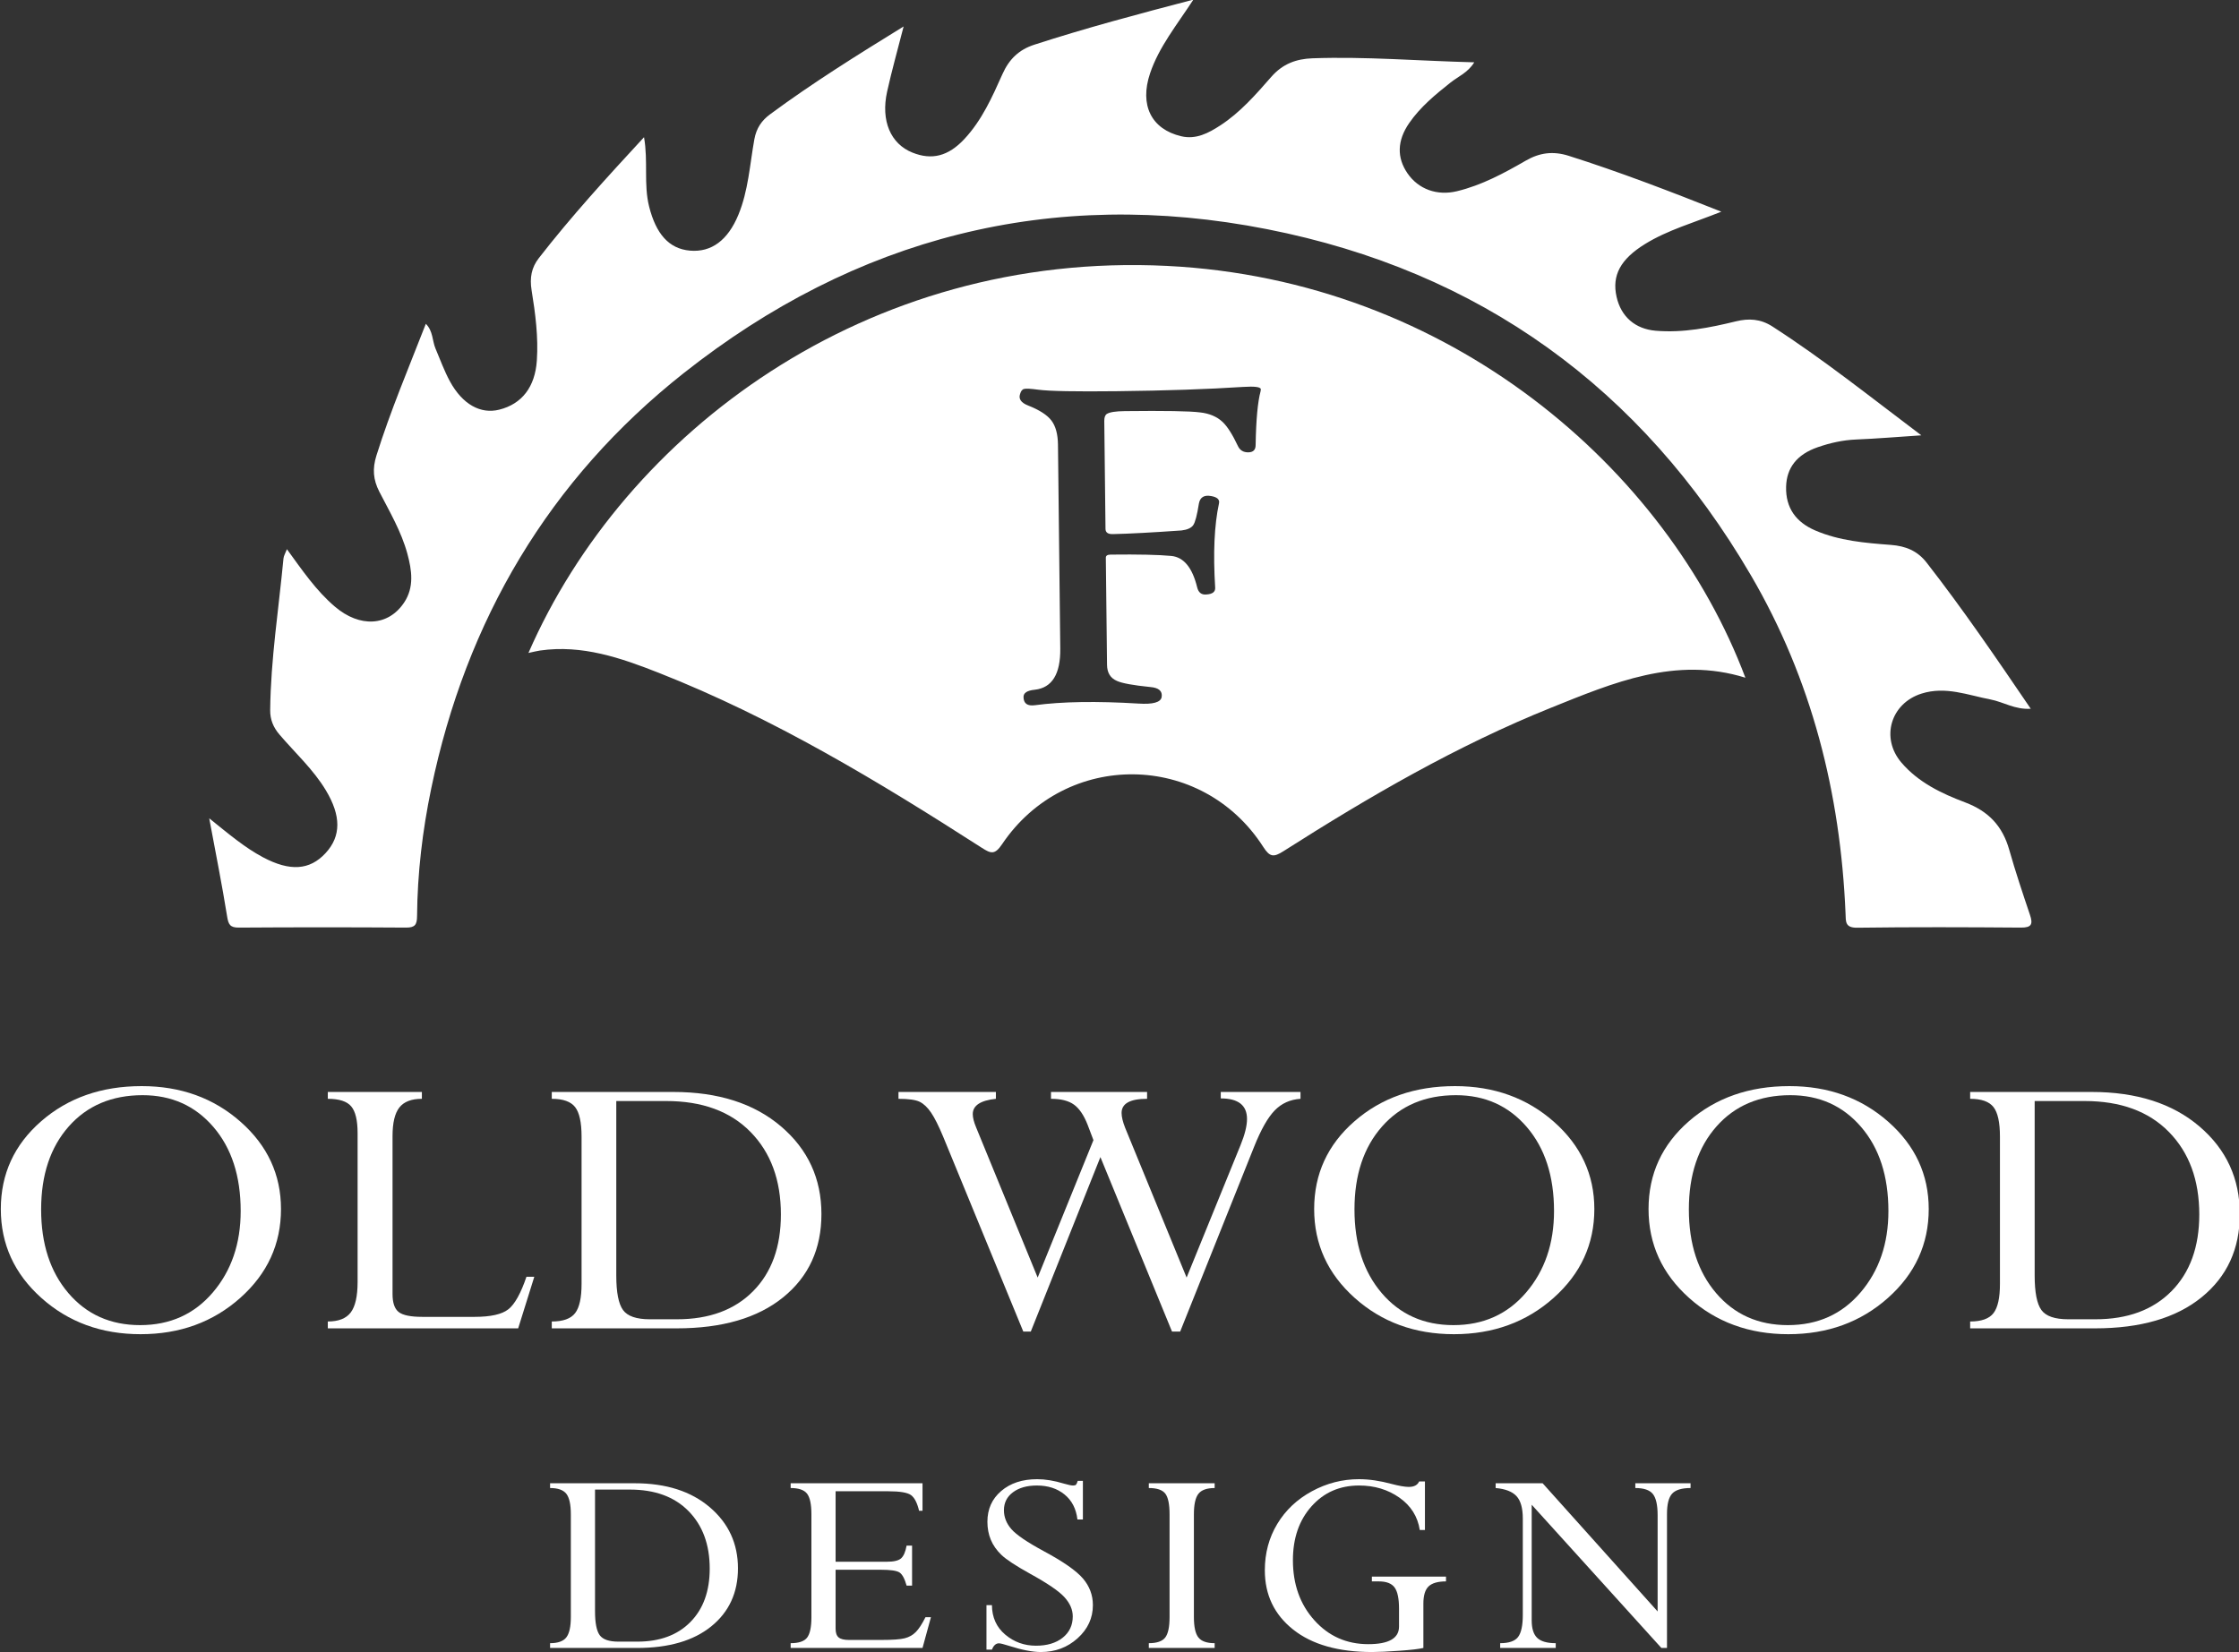
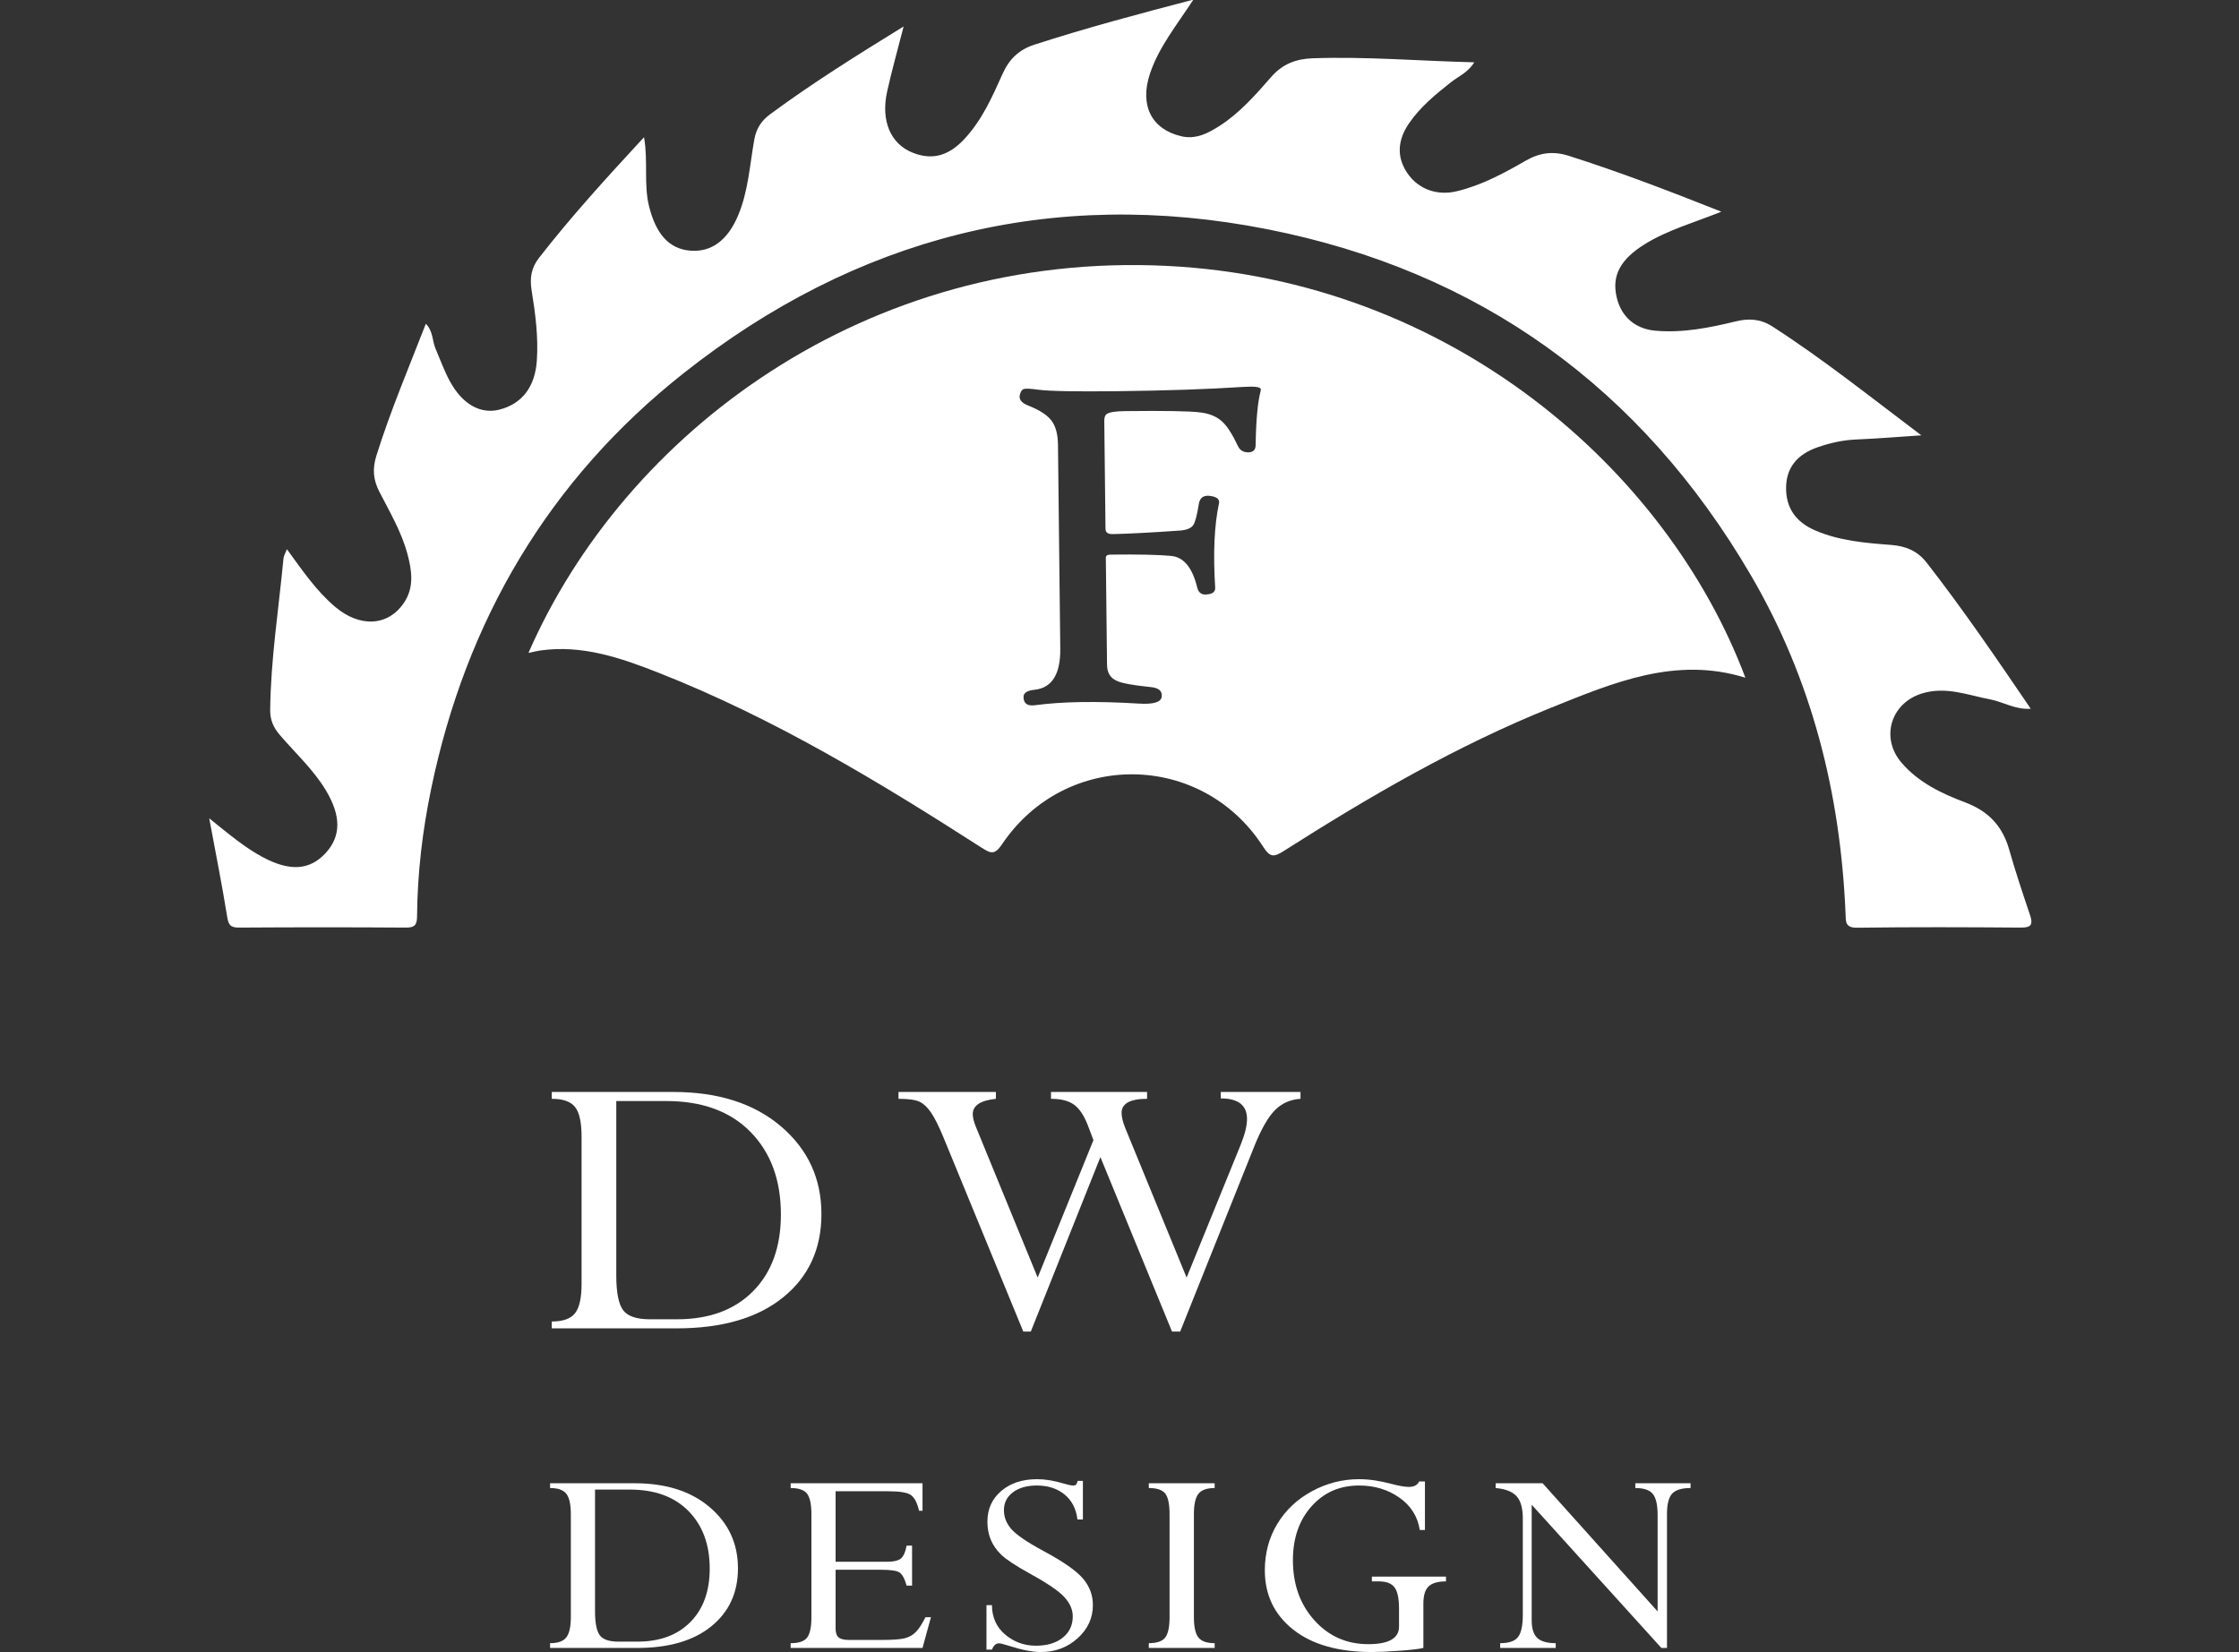
<svg xmlns="http://www.w3.org/2000/svg" version="1.1" id="Vrstva_1" x="0px" y="0px" viewBox="0 0 530.161 391.354" style="enable-background:new 0 0 530.161 391.354;" xml:space="preserve">
  <rect x="0" y="0" width="530.161" height="391.354" fill="#333333" stroke="none" />
  <g>
    <path style="fill:#FFFFFF;" d="M480.663,216.67c-1.718-5.101-3.434-10.211-4.9-15.389c-1.589-5.607-4.86-9.137-10.463-11.249   c-5.54-2.09-11.038-4.701-15.064-9.408c-5.003-5.852-2.549-14.043,4.756-16.354c5.697-1.802,10.956,0.362,16.361,1.398   c3.018,0.578,5.775,2.44,9.499,2.193c-8.181-12.025-16.055-23.574-24.657-34.611c-2.185-2.805-4.978-3.932-8.468-4.196   c-6.093-0.463-12.225-0.964-17.94-3.436c-4.494-1.944-6.989-5.287-6.866-10.326c0.109-4.468,2.531-7.647,7.441-9.358   c2.946-1.026,5.989-1.714,9.164-1.844c4.883-0.201,9.757-0.614,15.416-0.987c-12.123-9.14-23.269-18.055-35.291-25.798   c-2.79-1.796-5.591-1.934-8.576-1.207c-6.257,1.521-12.534,2.784-19.03,2.233c-4.852-0.41-8.208-3.317-9.265-8.03   c-1.141-5.077,0.909-8.913,6.769-12.527c5.378-3.316,11.481-5.008,18.038-7.641c-12.398-4.915-24.121-9.42-36.125-13.227   c-3.743-1.187-6.924-0.742-10.188,1.143c-5.162,2.98-10.406,5.809-16.266,7.231c-4.717,1.144-9.133-0.454-11.729-4.225   c-2.553-3.71-2.485-7.747,0.412-11.931c2.635-3.808,6.174-6.72,9.78-9.58c1.79-1.419,4.104-2.336,5.612-4.787   c-13.129-0.327-25.692-1.403-38.3-0.953c-3.877,0.138-7.072,1.325-9.758,4.395c-3.671,4.193-7.373,8.456-12.113,11.525   c-2.748,1.781-5.697,3.368-9.202,2.545c-7.113-1.669-9.914-7.398-7.394-14.889c2.114-6.286,6.293-11.378,10.255-17.468   c-13.094,3.422-25.477,6.724-37.688,10.682c-3.667,1.188-5.961,3.476-7.506,6.932c-2.439,5.452-4.876,10.952-9.029,15.401   c-3.81,4.083-7.714,5.056-12.308,3.207c-5.154-2.073-7.511-7.525-5.985-14.431c1.1-4.977,2.492-9.89,3.91-15.436   c-11.131,6.859-21.639,13.423-31.615,20.798c-1.972,1.457-3.247,3.245-3.734,5.948c-1.078,5.991-1.414,12.161-3.789,17.889   c-2.484,5.994-6.375,8.902-11.455,8.456c-5.036-0.441-8.048-4.027-9.664-10.419c-1.332-5.268-0.203-10.676-1.21-16.445   c-8.852,9.579-17.255,18.78-24.909,28.635c-1.739,2.24-2.194,4.639-1.712,7.619c0.889,5.489,1.624,11.051,1.24,16.667   c-0.423,6.203-3.505,10.255-8.902,11.609c-4.412,1.107-8.696-1.241-11.669-6.691c-1.349-2.472-2.308-5.16-3.415-7.762   c-0.797-1.872-0.565-4.156-2.297-5.883c-4.08,10.476-8.392,20.643-11.7,31.206c-0.974,3.111-0.783,5.703,0.689,8.565   c2.455,4.776,5.213,9.435,6.638,14.684c1.07,3.94,1.64,7.939-0.758,11.545c-3.768,5.669-10.513,5.999-16.389,0.999   c-4.496-3.827-7.781-8.687-11.374-13.617c-0.349,0.918-0.754,1.547-0.816,2.207c-1.131,11.955-3.019,23.843-3.148,35.887   c-0.024,2.248,0.724,4.078,2.199,5.807c3.712,4.348,7.986,8.226,10.975,13.187c3.637,6.037,3.655,10.885-0.067,14.902   c-3.744,4.04-8.405,4.384-14.822,0.969c-4.29-2.282-7.998-5.427-12.72-9.223c1.564,8.415,3.045,15.789,4.233,23.209   c0.307,1.918,0.68,2.691,2.775,2.676c13.2-0.089,26.401-0.089,39.601,0c2.13,0.015,2.587-0.715,2.604-2.709   c0.085-10.166,1.278-20.216,3.342-30.177c8.269-39.913,27.91-73.228,59.806-98.444c40.651-32.138,87.06-44.152,138.16-34.076   c50.333,9.924,88.595,37.623,114.513,81.948c14.426,24.67,21.218,51.627,22.419,80.069c0.082,1.953-0.153,3.456,2.785,3.417   c12.91-0.172,25.826-0.128,38.738-0.028C481.084,219.715,481.396,218.85,480.663,216.67z" />
    <path style="fill:#FFFFFF;" d="M155.985,159.351c27.159,10.697,52.017,25.723,76.476,41.434c2.165,1.391,3.087,1.728,4.816-0.843   c15.049-22.361,47.351-21.992,61.859,0.664c1.549,2.419,2.466,2.456,4.774,0.985c20.281-12.919,41.06-25.007,63.411-33.995   c14.64-5.886,29.444-12.227,45.959-7.085c-18.599-49.458-70.025-94.23-136.981-97.535c-71.23-3.516-128.419,39.526-151.171,91.668   c1.202-0.253,1.965-0.46,2.741-0.572C137.837,152.636,147.022,155.82,155.985,159.351z M241.541,93.307   c0.201-0.716,0.531-1.115,0.989-1.195c0.416-0.117,1.524-0.056,3.323,0.187c2.635,0.346,8.839,0.464,18.612,0.354   c11.527-0.13,21.486-0.467,29.875-1.014c2.796-0.181,4.198,0.01,4.205,0.574c0.002,0.15-0.018,0.302-0.058,0.451   c-0.681,2.527-1.072,6.76-1.172,12.701c0.013,1.166-0.565,1.754-1.735,1.767c-1.169,0.013-1.989-0.485-2.46-1.494   c-1.284-2.73-2.496-4.632-3.636-5.711c-1.351-1.262-3.134-2.014-5.35-2.253c-2.385-0.311-8.317-0.413-17.798-0.306   c-2.171,0.024-3.589,0.248-4.253,0.668c-0.415,0.269-0.617,0.835-0.607,1.699l0.289,25.54c0.009,0.867,0.62,1.273,1.831,1.22   c3.717-0.078,9.102-0.365,16.155-0.859c1.376-0.165,2.301-0.579,2.774-1.242c0.473-0.664,0.923-2.369,1.352-5.119   c0.275-1.507,1.25-2.101,2.924-1.782c1.423,0.248,2.035,0.822,1.837,1.728c-1.112,5.125-1.413,11.783-0.903,19.971   c0.053,0.978-0.63,1.511-2.049,1.602c-1.168,0.126-1.905-0.429-2.211-1.667c-1.139-4.685-3.183-7.172-6.131-7.458   c-2.948-0.285-7.743-0.391-14.382-0.316c-0.752,0.008-1.126,0.256-1.12,0.745l0.286,25.372c0.021,1.879,0.808,3.148,2.361,3.808   c1.218,0.55,3.834,1.029,7.848,1.434c2.049,0.165,2.956,0.962,2.722,2.394c-0.236,1.243-2.068,1.751-5.496,1.527   c-9.906-0.602-18.071-0.472-24.494,0.389c-1.794,0.246-2.699-0.402-2.716-1.943c-0.011-0.976,0.88-1.549,2.674-1.722   c4.089-0.458,6.099-3.715,6.03-9.767l-0.544-48.263c-0.028-2.482-0.54-4.383-1.537-5.707c-0.997-1.322-2.838-2.514-5.523-3.573   C241.773,95.391,241.136,94.478,241.541,93.307z" />
-     <path style="fill:#FFFFFF;" d="M56.964,265.683c-6.381-5.632-14.186-8.448-23.414-8.448c-9.51,0-17.447,2.776-23.811,8.329   c-6.364,5.553-9.545,12.481-9.545,20.785c0,8.305,3.198,15.322,9.598,21.049c6.4,5.728,14.23,8.591,23.493,8.591   c9.298,0,17.165-2.863,23.6-8.591c6.433-5.727,9.651-12.744,9.651-21.049C66.536,278.204,63.344,271.315,56.964,265.683z    M50.388,306.11c-4.402,5.154-10.139,7.732-17.209,7.732c-7,0-12.658-2.522-16.97-7.566c-4.313-5.042-6.47-11.653-6.47-19.831   c0-8.177,2.184-14.731,6.549-19.665c4.366-4.931,10.192-7.397,17.474-7.397c6.858,0,12.446,2.505,16.758,7.517   c4.313,5.011,6.47,11.654,6.47,19.927C56.99,294.528,54.789,300.955,50.388,306.11z" />
-     <path style="fill:#FFFFFF;" d="M120.364,310.095c-1.521,1.193-4.189,1.79-8.008,1.79H100c-2.758,0-4.623-0.382-5.595-1.145   c-0.972-0.765-1.458-2.18-1.458-4.249v-37.419c0-3.15,0.539-5.409,1.617-6.777s2.854-2.054,5.33-2.054v-1.622H77.62v1.622   c2.688,0,4.535,0.598,5.542,1.792c1.008,1.195,1.512,3.305,1.512,6.33v35.256c0,3.376-0.54,5.781-1.618,7.214   c-1.078,1.433-2.89,2.149-5.436,2.149v1.623h45.078l3.818-12.218h-1.856C123.317,306.332,121.885,308.901,120.364,310.095z" />
    <path style="fill:#FFFFFF;" d="M194.503,287.543c0-8.4-3.188-15.32-9.564-20.762c-6.376-5.44-14.88-8.161-25.513-8.161h-28.774   v1.622c2.667,0,4.51,0.654,5.527,1.96c1.019,1.306,1.527,3.63,1.527,6.974v34.921c0,3.281-0.508,5.583-1.527,6.903   c-1.017,1.323-2.86,1.982-5.527,1.982v1.624h29.568c10.773,0,19.182-2.45,25.222-7.351   C191.484,302.356,194.503,295.785,194.503,287.543z M178.328,305.8c-4.384,4.438-10.394,6.658-18.031,6.658h-6.417   c-3.181,0-5.303-0.732-6.363-2.195c-1.061-1.463-1.591-4.184-1.591-8.162v-41.333h11.826c8.521,0,15.177,2.442,19.966,7.326   c4.79,4.884,7.186,11.4,7.186,19.545C184.904,295.308,182.713,301.361,178.328,305.8z" />
    <path style="fill:#FFFFFF;" d="M307.938,260.242v-1.622h-18.879v1.527c4.142,0,6.214,1.625,6.214,4.872   c0,1.624-0.514,3.694-1.538,6.208l-12.764,31.351l-14.548-35.457c-0.566-1.433-0.848-2.612-0.848-3.534   c0-2.229,2.011-3.345,6.036-3.345v-1.622H248.86v1.622c2.364,0,4.181,0.462,5.45,1.385c1.269,0.923,2.342,2.514,3.225,4.773   l1.375,3.627l-13.205,32.551l-14.574-35.565c-0.531-1.27-0.796-2.32-0.796-3.146c0-2.035,1.826-3.242,5.479-3.625v-1.622h-23.068   v1.622c2.405,0,4.087,0.239,5.042,0.716c0.954,0.477,1.848,1.33,2.679,2.554c0.832,1.226,1.779,3.11,2.842,5.656l18.991,46.201   h1.774l16.484-41.326l16.957,41.326h1.93l17.506-43.767c1.627-4.073,3.254-6.945,4.883-8.615   C303.46,261.316,305.497,260.402,307.938,260.242z" />
-     <path style="fill:#FFFFFF;" d="M377.516,286.349c0-8.145-3.192-15.034-9.572-20.666c-6.381-5.632-14.187-8.448-23.414-8.448   c-9.51,0-17.448,2.776-23.811,8.329c-6.364,5.553-9.546,12.481-9.546,20.785c0,8.305,3.198,15.322,9.599,21.049   c6.399,5.728,14.229,8.591,23.493,8.591c9.298,0,17.165-2.863,23.599-8.591C374.298,301.671,377.516,294.654,377.516,286.349z    M344.158,313.842c-7,0-12.657-2.522-16.969-7.566c-4.313-5.042-6.47-11.653-6.47-19.831c0-8.177,2.184-14.731,6.549-19.665   c4.366-4.931,10.191-7.397,17.474-7.397c6.858,0,12.446,2.505,16.758,7.517c4.313,5.011,6.47,11.654,6.47,19.927   c0,7.701-2.201,14.128-6.603,19.283C356.966,311.264,351.229,313.842,344.158,313.842z" />
-     <path style="fill:#FFFFFF;" d="M447.121,265.683c-6.381-5.632-14.187-8.448-23.414-8.448c-9.51,0-17.448,2.776-23.811,8.329   c-6.364,5.553-9.546,12.481-9.546,20.785c0,8.305,3.198,15.322,9.599,21.049c6.399,5.728,14.229,8.591,23.493,8.591   c9.298,0,17.165-2.863,23.599-8.591c6.434-5.727,9.652-12.744,9.652-21.049C456.693,278.204,453.501,271.315,447.121,265.683z    M440.544,306.11c-4.401,5.154-10.138,7.732-17.209,7.732c-7,0-12.657-2.522-16.969-7.566c-4.313-5.042-6.47-11.653-6.47-19.831   c0-8.177,2.184-14.731,6.549-19.665c4.366-4.931,10.191-7.397,17.474-7.397c6.858,0,12.446,2.505,16.758,7.517   c4.313,5.011,6.47,11.654,6.47,19.927C447.147,294.528,444.946,300.955,440.544,306.11z" />
-     <path style="fill:#FFFFFF;" d="M520.79,266.781c-6.375-5.44-14.879-8.161-25.512-8.161h-28.775v1.622   c2.667,0,4.51,0.654,5.528,1.96c1.018,1.306,1.526,3.63,1.526,6.974v34.921c0,3.281-0.508,5.583-1.526,6.903   c-1.018,1.323-2.861,1.982-5.528,1.982v1.624h29.568c10.773,0,19.182-2.45,25.222-7.351c6.042-4.899,9.061-11.47,9.061-19.712   C530.354,279.143,527.166,272.223,520.79,266.781z M514.179,305.8c-4.385,4.438-10.393,6.658-18.03,6.658h-6.417   c-3.182,0-5.304-0.732-6.364-2.195c-1.061-1.463-1.591-4.184-1.591-8.162v-41.333h11.826c8.521,0,15.177,2.442,19.967,7.326   c4.79,4.884,7.185,11.4,7.185,19.545C520.755,295.308,518.564,301.361,514.179,305.8z" />
    <path style="fill:#FFFFFF;" d="M168.073,356.98c-4.442-3.79-10.367-5.685-17.775-5.685h-20.047v1.13   c1.858,0,3.141,0.456,3.852,1.365c0.708,0.91,1.063,2.529,1.063,4.859v24.33c0,2.285-0.356,3.89-1.063,4.81   c-0.71,0.921-1.993,1.381-3.852,1.381v1.132h20.599c7.508,0,13.366-1.708,17.574-5.122c4.21-3.413,6.314-7.991,6.314-13.733   C174.738,365.594,172.517,360.772,168.073,356.98z M163.469,384.165c-3.055,3.093-7.242,4.639-12.563,4.639h-4.471   c-2.216,0-3.695-0.51-4.434-1.529c-0.739-1.02-1.108-2.914-1.108-5.686v-28.798h8.24c5.936,0,10.573,1.701,13.911,5.104   c3.338,3.404,5.007,7.943,5.007,13.618C168.05,376.856,166.523,381.073,163.469,384.165z" />
    <path style="fill:#FFFFFF;" d="M216.85,386.527c-0.715,0.72-1.589,1.213-2.624,1.479c-1.034,0.267-2.906,0.399-5.616,0.399h-7.574   c-1.157,0-1.976-0.199-2.457-0.598c-0.48-0.4-0.72-1.087-0.72-2.062v-13.966h10.752c2.242,0,3.696,0.211,4.36,0.632   c0.665,0.421,1.232,1.463,1.7,3.126h1.294v-9.478h-1.294c-0.271,1.486-0.709,2.494-1.312,3.026   c-0.604,0.532-1.731,0.798-3.381,0.798h-12.119v-16.692h12.489c2.758,0,4.55,0.305,5.376,0.914c0.825,0.61,1.459,1.846,1.902,3.707   h0.813v-6.517h-31.222v1.13c1.898,0,3.19,0.444,3.88,1.332c0.69,0.888,1.035,2.518,1.035,4.893v24.396   c0,2.286-0.333,3.878-0.998,4.777c-0.665,0.899-1.971,1.347-3.917,1.347v1.132h31.222l1.995-7.284h-1.294   C218.327,384.637,217.564,385.807,216.85,386.527z" />
    <path style="fill:#FFFFFF;" d="M247.174,367.389c-3.941-2.128-6.502-3.869-7.685-5.22c-1.182-1.353-1.773-2.85-1.773-4.489   c0-1.774,0.714-3.193,2.143-4.257c1.428-1.063,3.313-1.596,5.653-1.596c2.636,0,4.822,0.71,6.558,2.129   c1.737,1.418,2.752,3.392,3.048,5.918h1.294v-9.144h-1.219c-0.148,0.466-0.283,0.764-0.407,0.898c-0.123,0.133-0.358,0.2-0.702,0.2   c-0.419,0-1.157-0.156-2.217-0.465c-2.266-0.688-4.359-1.032-6.281-1.032c-3.498,0-6.337,0.932-8.516,2.795   c-2.181,1.864-3.27,4.291-3.27,7.285c0,1.554,0.269,2.979,0.811,4.276c0.542,1.298,1.377,2.49,2.51,3.576   c1.132,1.088,3.385,2.569,6.764,4.447c4.144,2.276,6.866,4.135,8.17,5.578c1.303,1.442,1.956,2.95,1.956,4.525   c0,2.108-0.795,3.794-2.379,5.058c-1.588,1.265-3.696,1.898-6.325,1.898c-2.776,0-5.205-0.876-7.283-2.628   c-2.077-1.751-3.128-4.079-3.153-6.984h-1.293v10.542h1.293c0.391-0.998,0.946-1.497,1.66-1.497c0.343,0,1.144,0.199,2.398,0.599   c3.048,0.976,5.558,1.464,7.525,1.464c3.394,0,6.296-1.086,8.706-3.26c2.412-2.172,3.617-4.788,3.617-7.847   c0-2.371-0.787-4.478-2.364-6.319C254.836,372.001,251.756,369.85,247.174,367.389z" />
    <path style="fill:#FFFFFF;" d="M272.021,352.424c1.921,0,3.221,0.44,3.898,1.316c0.677,0.876,1.016,2.513,1.016,4.909v24.33   c0,2.353-0.345,3.973-1.034,4.86c-0.691,0.888-1.984,1.33-3.88,1.33v1.132h15.592v-1.132c-1.847,0-3.128-0.448-3.843-1.347   c-0.714-0.899-1.072-2.513-1.072-4.843v-24.33c0-2.329,0.358-3.949,1.072-4.859c0.715-0.909,1.995-1.365,3.843-1.365v-1.13h-15.592   V352.424z" />
    <path style="fill:#FFFFFF;" d="M324.839,374.538h1.663c1.774,0,3.011,0.478,3.714,1.434c0.702,0.955,1.053,2.632,1.053,5.032v4.232   c0,2.778-2.426,4.166-7.278,4.166c-5.125,0-9.379-1.883-12.766-5.653c-3.387-3.769-5.081-8.512-5.081-14.232   c0-5.21,1.466-9.461,4.396-12.752c2.932-3.292,6.688-4.939,11.27-4.939c3.646,0,6.829,0.96,9.551,2.877   c2.723,1.917,4.329,4.473,4.822,7.665h1.22v-11.506h-1.368c-0.393,0.865-1.206,1.296-2.438,1.296c-0.936,0-2.291-0.233-4.066-0.698   c-2.783-0.753-5.357-1.131-7.722-1.131c-3.941,0-7.666,0.953-11.176,2.861c-3.51,1.906-6.244,4.488-8.204,7.748   c-1.958,3.258-2.937,6.916-2.937,10.974c0,5.807,2.235,10.486,6.707,14.033c4.471,3.547,10.709,5.32,18.714,5.32   c1.528,0,3.677-0.1,6.448-0.3c2.771-0.199,4.662-0.422,5.672-0.667v-10.496c0-1.932,0.412-3.292,1.237-4.082   c0.825-0.788,2.199-1.183,4.12-1.183v-1.13h-17.551V374.538z" />
    <path style="fill:#FFFFFF;" d="M387.217,352.424c2.019,0,3.405,0.472,4.157,1.414c0.751,0.943,1.126,2.611,1.126,5.005v22.811   l-27.229-30.36h-11.124v1.13c2.292,0.201,3.935,0.839,4.933,1.915c0.997,1.076,1.497,2.845,1.497,5.309v22.832   c0,2.486-0.37,4.222-1.109,5.21c-0.739,0.986-2.156,1.48-4.249,1.48v1.132h13.154v-1.132c-2.043,0-3.504-0.416-4.378-1.248   c-0.874-0.832-1.312-2.214-1.312-4.144v-27.396l30.707,33.92h1.328v-31.725c0-2.328,0.406-3.934,1.219-4.822   c0.813-0.886,2.267-1.33,4.361-1.33v-1.13h-13.08V352.424z" />
  </g>
  <g>
</g>
  <g>
</g>
  <g>
</g>
  <g>
</g>
  <g>
</g>
  <g>
</g>
</svg>